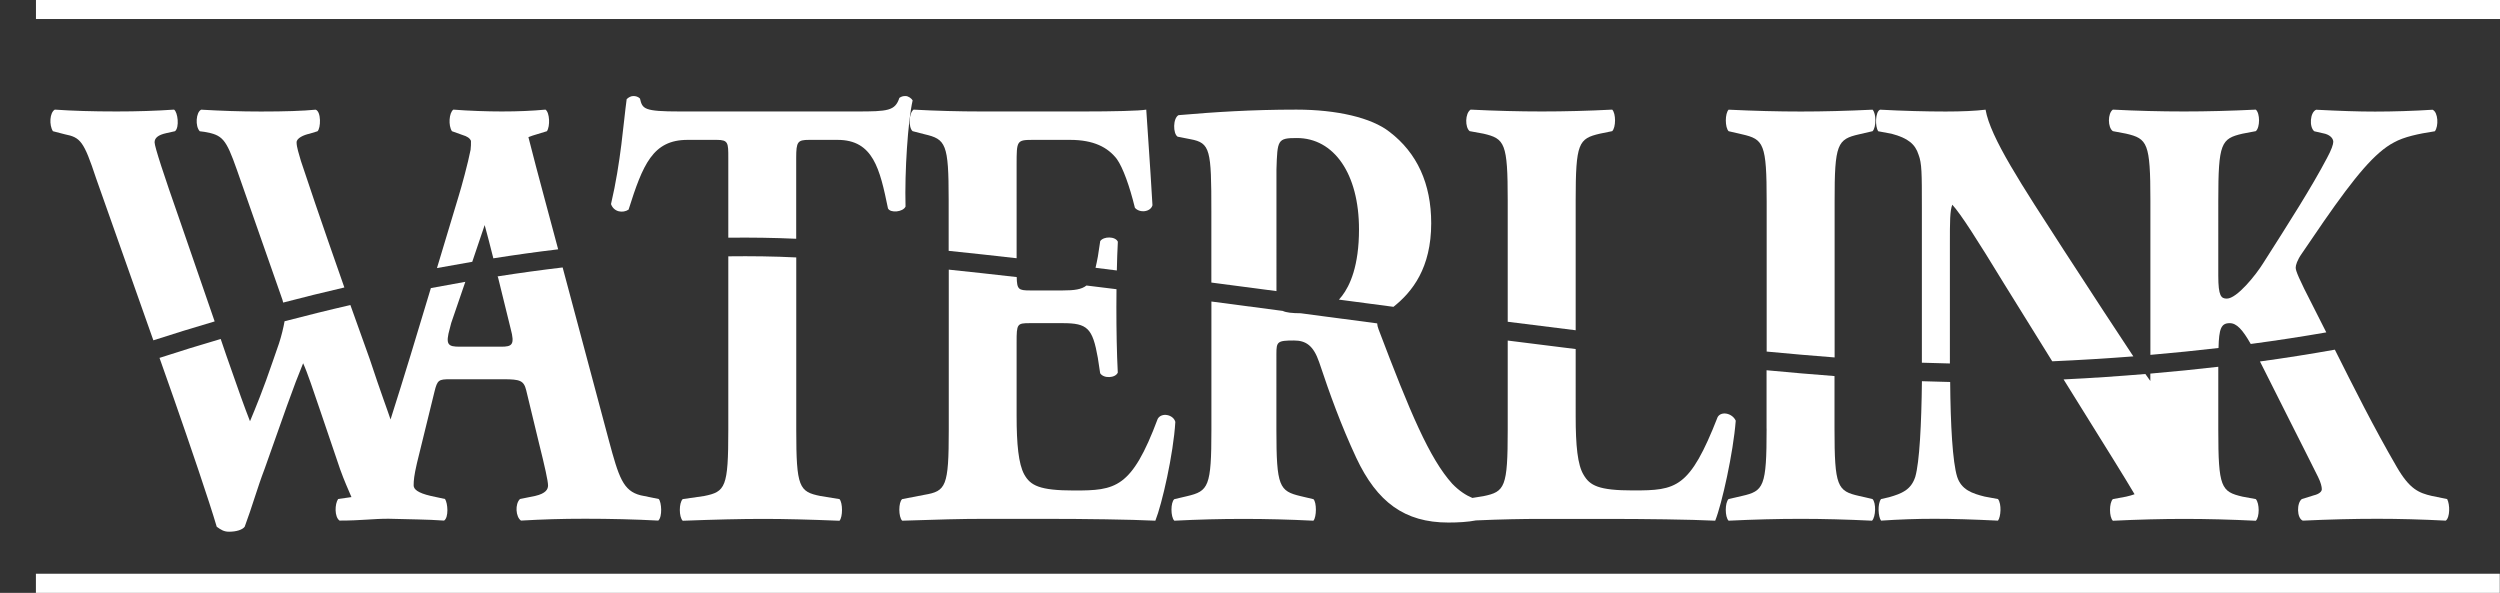
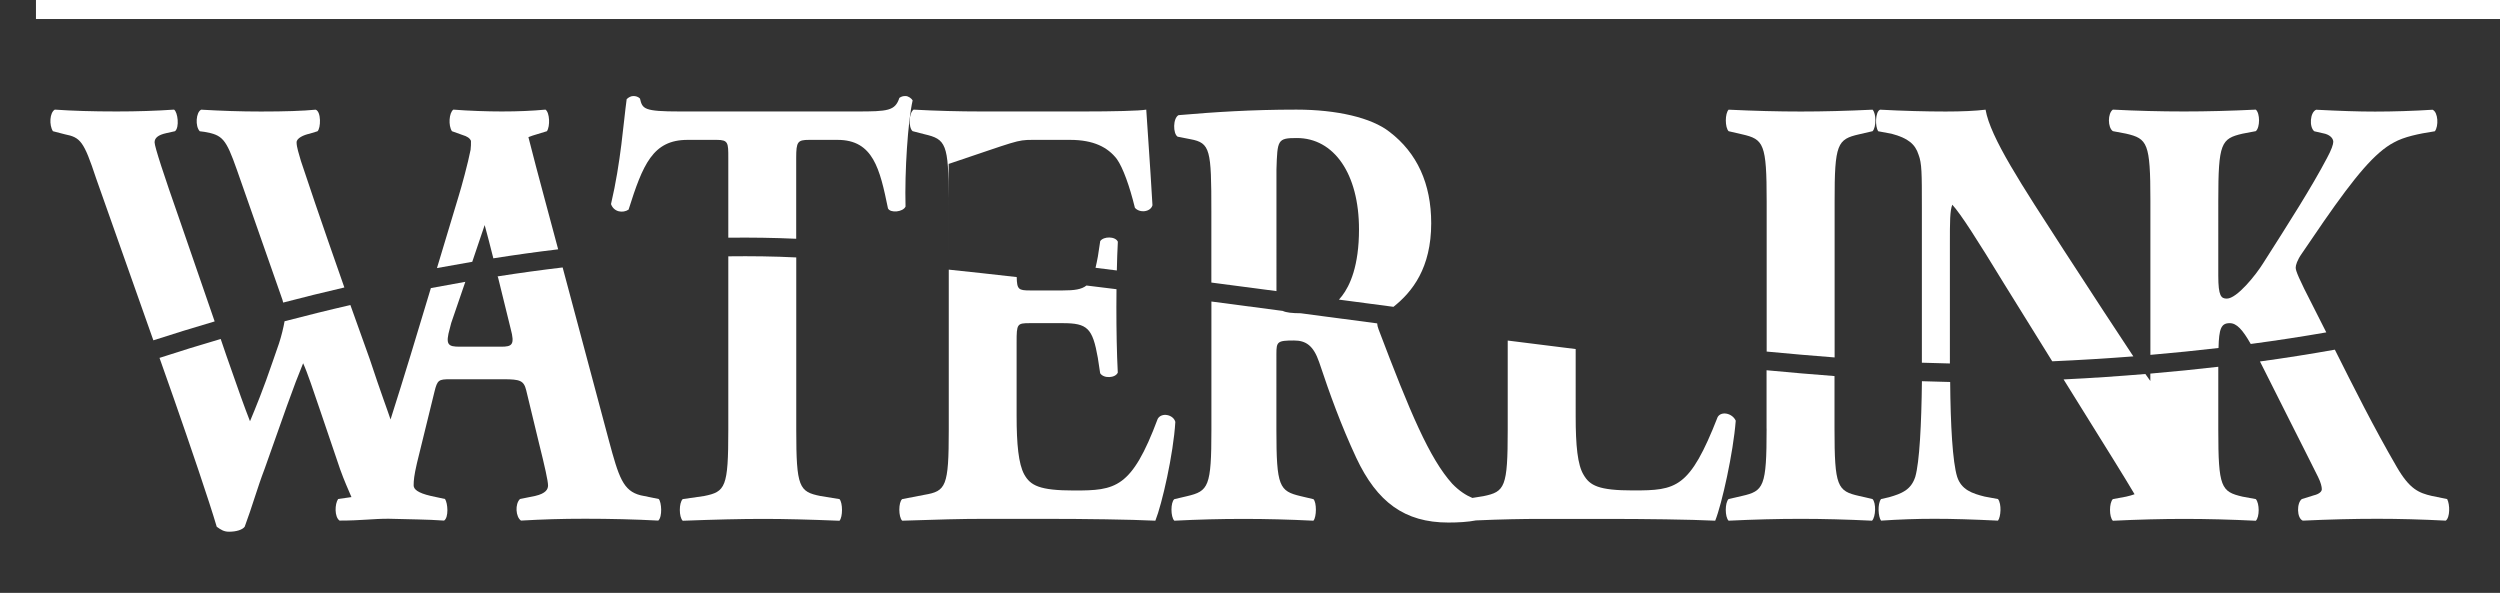
<svg xmlns="http://www.w3.org/2000/svg" version="1.1" id="Capa_1" x="0px" y="0px" viewBox="0 0 447 106" style="enable-background:new 0 0 447 106;" xml:space="preserve">
  <rect x="0" y="0" width="447" height="106" fill="#333333" stroke="none" />
  <style type="text/css">
	.st0{fill:#FFFFFF;}
</style>
-   <rect x="6.42" y="102.58" class="st0" width="440.54" height="3.75" />
  <g>
    <path class="st0" d="M89.11,49.84l2.2,8.95c0.77,2.86,0.25,3.2-1.7,3.2h-7.39c-2.12,0-2.63-0.33-1.78-3.32l0.24-0.93   c0.87-2.53,1.72-4.99,2.52-7.35c-2.05,0.37-4.11,0.74-6.16,1.12c-2.4,7.99-4.79,15.9-7.21,23.49c-0.5-1.54-1.69-4.64-3.73-10.82   l-3.45-9.64c-3.97,0.91-7.88,1.89-11.77,2.9c-0.18,1.06-0.57,2.69-1,3.98l-1.11,3.2c-1.69,4.97-3.06,8.27-4.07,10.7   c-1.03-2.65-1.87-4.97-4.25-11.81l-0.99-2.9c-3.72,1.09-7.36,2.21-10.94,3.38l2.59,7.35c2.89,8.28,6.28,18.21,7.64,22.84   c0.76,0.55,1.28,0.89,2.21,0.89c1.27,0,2.37-0.33,2.79-0.89c1.36-3.64,2.22-6.84,3.57-10.37l3.99-11.26   c1.1-3.09,2.12-5.74,2.89-7.6c0.76,1.65,1.86,4.96,3.06,8.49l3.56,10.48c0.75,2.09,1.39,3.47,2.02,4.96c-0.03,0-0.06,0-0.08,0.01   l-2.3,0.33c-0.61,0.88-0.68,3.2,0.25,3.86c3.91,0,5.86-0.33,8.75-0.33c3.57,0.11,6.97,0.11,9.94,0.33   c0.85-0.55,0.68-3.09,0.17-3.86l-2.55-0.55c-2.38-0.55-3.06-1.22-3.06-1.88c0-0.89,0.08-1.77,0.59-3.98l3.14-12.8   c0.51-2.09,0.77-2.2,2.81-2.2h9.51c2.97,0,3.65,0.22,4.08,1.99l2.29,9.48c1.02,4.08,1.61,6.73,1.61,7.51   c0,0.66-0.35,1.43-2.29,1.88l-2.72,0.55c-0.93,0.88-0.78,3.2,0.17,3.86c3.91-0.22,7.2-0.33,11.47-0.33c4.42,0,9,0.11,13.08,0.33   c0.76-0.66,0.59-3.31,0.08-3.86l-3.23-0.66c-3.14-0.78-3.91-3.21-5.69-9.83l-8.26-30.91c-3.87,0.46-7.75,0.99-11.63,1.6   C89.04,49.57,89.08,49.7,89.11,49.84" />
    <path class="st0" d="M94.48,24.52c0.24-0.1,0.49-0.2,0.76-0.28l2.55-0.78c0.59-0.88,0.51-3.3-0.25-3.86   c-2.39,0.22-4.84,0.33-7.82,0.33c-2.54,0-5.94-0.11-8.66-0.33c-0.77,0.55-0.93,2.86-0.25,3.86l1.87,0.67   c0.85,0.25,1.33,0.57,1.53,1.06c0.02,0.51-0.01,1.05-0.07,1.6c-0.43,2.25-1.65,6.73-2.13,8.26c-1.3,4.28-2.59,8.59-3.88,12.88   c2.11-0.39,4.2-0.76,6.31-1.12c0.81-2.38,1.56-4.59,2.22-6.57c0.45,1.63,0.98,3.69,1.55,5.95c3.87-0.61,7.72-1.15,11.59-1.61   l-2.44-9.1C96.33,31.72,95.25,27.52,94.48,24.52" />
    <path class="st0" d="M27.64,25.45c0-0.76,0.59-1.32,2.12-1.65l1.53-0.34c0.83-0.66,0.5-3.42-0.17-3.86   c-3.22,0.22-6.54,0.33-10.28,0.33c-4.34,0-7.89-0.11-11.04-0.33c-0.93,0.55-1.03,2.76-0.34,3.86l2.12,0.55   c2.81,0.56,3.4,1.22,5.59,7.84l10.25,29c3.59-1.16,7.24-2.29,10.96-3.38l-6.33-18.34C29.34,31.41,27.64,26.23,27.64,25.45" />
    <path class="st0" d="M53.8,28.77c-0.34-1.23-0.77-2.44-0.77-3.32c0-0.76,1.28-1.32,2.3-1.54l1.44-0.44   c0.6-0.55,0.68-3.52-0.33-3.86c-2.22,0.22-5.44,0.33-9.77,0.33c-3.73,0-7.04-0.12-10.7-0.33c-0.93,0.44-1.11,2.98-0.25,3.86   l0.85,0.11c3.22,0.56,3.82,1.22,5.77,6.74l8.16,23.28c0.05,0.17,0.09,0.33,0.13,0.5c3.6-0.95,7.26-1.84,10.94-2.7   c-1.38-3.96-4.58-13.08-5.21-15.02L53.8,28.77z" />
    <path class="st0" d="M130.22,45.83v31.05c0,10.27-0.5,11.04-4.33,11.81l-3.82,0.55c-0.69,0.66-0.69,3.21,0,3.87   c5.95-0.22,10.36-0.33,14.44-0.33c3.82,0,8.06,0.11,13.59,0.33c0.6-0.66,0.6-3.2,0-3.87l-3.39-0.55   c-3.83-0.77-4.34-1.54-4.34-11.81V46.03C138.38,45.83,134.33,45.78,130.22,45.83" />
    <path class="st0" d="M144.66,25.01h5.1c6.37,0,7.56,5.18,9.01,12.25c0.42,0.88,2.71,0.66,3.14-0.33   c-0.17-6.29,0.42-15.23,1.27-18.98c-0.17-0.33-0.76-0.78-1.27-0.78c-0.52,0-0.76,0.11-1.1,0.33c-0.77,2.32-2.03,2.43-7.64,2.43   h-31.6c-6.45,0-6.71-0.44-7.14-2.31c-0.34-0.34-0.77-0.45-1.19-0.45s-0.85,0.23-1.19,0.56c-0.59,4.3-1.02,11.15-2.8,18.76   c0.51,1.44,2.12,1.66,3.14,0.99c2.55-8.06,4.33-12.47,10.53-12.47h5.26c2.04,0,2.04,0.55,2.04,3.2v14.29   c4.1-0.05,8.16,0.01,12.14,0.19V28.21C142.36,25.34,142.62,25.01,144.66,25.01" />
    <path class="st0" d="M190.02,51.93h-5.86c-2.04,0-2.33-0.18-2.37-2.39c-4.18-0.48-8.24-0.92-12.15-1.33v28.67   c0,10.15-0.5,10.93-4.34,11.59l-3.99,0.77c-0.68,0.55-0.68,3.2,0,3.86c6.37-0.21,10.53-0.33,14.6-0.33h11.05   c6.96,0,15.12,0.11,19.62,0.33c1.19-2.98,3.23-11.92,3.57-17.66c-0.34-1.32-2.47-1.76-3.15-0.55   c-4.67,12.48-7.56,12.81-14.95,12.81c-6.2,0-7.81-0.89-8.92-2.88c-1.02-1.87-1.36-5.4-1.36-10.48V61.2c0-3.3,0.08-3.42,2.38-3.42   h5.86c4.42,0,5.34,0.88,6.28,6.19l0.42,2.76c0.6,0.99,2.73,0.89,3.15-0.11c-0.18-3.54-0.25-7.52-0.25-11.7   c0-1.08,0.01-2.15,0.02-3.21c-1.81-0.22-3.59-0.45-5.37-0.66C193.37,51.76,192.06,51.93,190.02,51.93" />
-     <path class="st0" d="M184.58,25.01h6.78c4.17,0,6.71,1.32,8.33,3.42c1.1,1.55,2.29,4.87,3.23,8.72c0.85,0.99,2.8,0.77,3.14-0.45   c-0.42-7.39-1.02-15.34-1.11-17.1c-1.1,0.22-5.94,0.33-11.37,0.33h-18.01c-4.07,0-8.23-0.11-12.23-0.33   c-0.85,0.66-0.93,3.2-0.17,3.85l2.12,0.55c3.83,0.89,4.33,1.68,4.33,11.7v9.15c3.92,0.4,7.97,0.85,12.15,1.32V29.31   C181.78,25.23,181.78,25.01,184.58,25.01" />
+     <path class="st0" d="M184.58,25.01h6.78c4.17,0,6.71,1.32,8.33,3.42c1.1,1.55,2.29,4.87,3.23,8.72c0.85,0.99,2.8,0.77,3.14-0.45   c-0.42-7.39-1.02-15.34-1.11-17.1c-1.1,0.22-5.94,0.33-11.37,0.33h-18.01c-4.07,0-8.23-0.11-12.23-0.33   c-0.85,0.66-0.93,3.2-0.17,3.85l2.12,0.55c3.83,0.89,4.33,1.68,4.33,11.7v9.15V29.31   C181.78,25.23,181.78,25.01,184.58,25.01" />
    <path class="st0" d="M196.72,43.11l-0.42,2.76c-0.14,0.76-0.28,1.42-0.42,2.01c1.26,0.15,2.53,0.32,3.81,0.48   c0.04-1.79,0.09-3.52,0.18-5.14C199.44,42.23,197.32,42.23,196.72,43.11" />
    <path class="st0" d="M269.58,76.88c0,10.27-0.51,11.04-4.33,11.83l-1.99,0.32c-1.09-0.45-2.35-1.23-3.61-2.55   c-4.07-4.52-7.55-12.8-13.16-27.59c-0.15-0.41-0.24-0.76-0.25-1.07c-3.21-0.43-6.42-0.85-9.62-1.27c-1.35-0.18-2.71-0.37-4.05-0.54   c-1.57-0.01-2.58-0.12-3.22-0.42c-4.3-0.57-8.56-1.13-12.75-1.68v22.97c0,10.15-0.52,10.93-4.34,11.83l-2.29,0.54   c-0.68,0.54-0.68,3.18,0,3.85c4.41-0.22,8.15-0.32,12.39-0.32c4.08,0,7.99,0.1,12.48,0.32c0.59-0.67,0.59-3.31,0-3.85l-2.28-0.54   c-3.82-0.91-4.34-1.69-4.34-11.83V63.3c0-2.2,0.16-2.42,3.14-2.42c2.12,0,3.47,0.88,4.5,3.86c1.95,5.85,3.91,11.25,6.63,17.1   c3.73,7.95,8.66,11.59,16.47,11.59c1.75,0,3.53-0.1,4.94-0.38c4.52-0.2,8.29-0.27,11.78-0.27h11.39c6.96,0,15.12,0.1,19.61,0.32   c1.19-2.98,3.23-12.14,3.67-17.88c-0.6-1.33-2.56-1.77-3.23-0.66c-5.01,12.8-7.39,13.13-15.12,13.13c-6.2,0-7.73-0.88-8.84-2.77   c-1.1-1.77-1.43-5.29-1.43-10.48V62.41c-4.02-0.49-8.07-1-12.15-1.52V76.88z" />
-     <path class="st0" d="M286.06,23.9l2.2-0.45c0.68-0.66,0.68-3.19,0-3.85c-4.25,0.22-8.49,0.33-12.57,0.33   c-4.07,0-8.32-0.11-12.74-0.33c-1.02,0.66-1.02,3.2-0.17,3.85l2.46,0.45c3.82,0.89,4.34,1.66,4.34,11.92v21.71   c4.09,0.51,8.14,1.03,12.15,1.52V35.82C281.73,25.56,282.24,24.79,286.06,23.9" />
    <path class="st0" d="M255.9,39.91c0-7.07-2.53-12.58-7.46-16.34c-3.22-2.53-9.42-3.97-16.65-3.97c-8.07,0-14.7,0.44-21.07,0.99   c-1.01,0.55-1.01,3.3-0.16,3.85l2.29,0.45c3.57,0.66,3.74,1.88,3.74,12.9v12.73c3.84,0.51,7.73,1.02,11.64,1.53v-0.25V30.31   c0.17-5.3,0.17-5.63,3.65-5.63c6.63,0,11.11,6.39,11.11,16.33c0,6.51-1.6,10.04-3.05,11.92c-0.18,0.23-0.35,0.43-0.54,0.64   c3.25,0.43,6.5,0.87,9.75,1.29C252.53,52.18,255.9,47.91,255.9,39.91" />
    <path class="st0" d="M315.87,76.65c0,10.37-0.5,11.15-4.42,12.03l-2.38,0.55c-0.67,0.66-0.67,3.2,0,3.87   c4.59-0.22,8.83-0.33,12.91-0.33c3.99,0,8.15,0.11,12.74,0.33c0.67-0.67,0.76-3.2,0.08-3.87l-2.38-0.55   c-3.91-0.88-4.41-1.66-4.41-12.03v-9.41c-3.9-0.3-7.97-0.64-12.15-1.04V76.65z" />
    <path class="st0" d="M332.43,24.01l2.38-0.55c0.68-0.66,0.68-3.2,0-3.85c-4.59,0.22-8.84,0.33-12.82,0.33   c-4.07,0-8.32-0.11-12.91-0.33c-0.67,0.66-0.67,3.2,0,3.85l2.38,0.55c3.91,0.89,4.42,1.66,4.42,12.04v26.81   c4.19,0.4,8.25,0.75,12.15,1.05V36.05C328.01,25.68,328.52,24.9,332.43,24.01" />
    <path class="st0" d="M384.48,68.12c-0.28-0.37-0.57-0.81-0.89-1.25c-4.69,0.39-9.55,0.73-14.62,0.97l8.98,14.44   c1.59,2.56,2.81,4.57,3.71,6.09c-0.43,0.17-0.94,0.29-1.51,0.43l-2.37,0.44c-0.68,0.66-0.68,3.21,0,3.87   c4.5-0.22,8.92-0.33,12.73-0.33c4.08,0,8.33,0.11,12.83,0.33c0.68-0.66,0.68-3.1,0-3.87l-2.38-0.44   c-3.83-0.89-4.33-1.65-4.33-11.92v-11.3c-3.88,0.45-7.94,0.86-12.15,1.22V68.12z" />
    <path class="st0" d="M405.03,66.51l4.49,8.93c0.86,1.65,4.43,8.82,4.94,9.82c0.5,1,0.68,1.77,0.68,2.21c0,0.44-0.51,0.88-1.45,1.1   l-2.12,0.66c-0.93,0.66-0.93,3.42,0.17,3.86c4.75-0.22,9-0.33,13.33-0.33c3.9,0,7.98,0.11,12.23,0.33   c0.77-0.55,0.77-2.87,0.25-3.86l-2.71-0.55c-2.38-0.55-4-1.22-6.3-5.19c-4.08-7.01-7.75-14.34-11.07-20.97   c-4.16,0.74-8.63,1.46-13.39,2.11C404.38,65.22,404.69,65.84,405.03,66.51" />
    <path class="st0" d="M342.45,85.26c-0.76,2.32-2.37,2.98-4.67,3.64l-1.45,0.33c-0.67,0.88-0.5,3.19,0,3.86   c3.24-0.22,6.38-0.33,9.53-0.33c3.39,0,6.79,0.11,11.38,0.33c0.51-0.67,0.68-2.98,0-3.86l-2.38-0.44   c-2.21-0.55-4.17-1.21-4.92-3.54c-0.82-2.61-1.19-9.31-1.25-16.95c-1.63-0.04-3.31-0.08-5.05-0.14   C343.55,75.87,343.21,82.64,342.45,85.26" />
    <path class="st0" d="M369.04,44.77c-7.64-11.81-13.17-20.2-14.02-25.16c-1.78,0.22-4.24,0.33-7.14,0.33   c-3.47,0-7.72-0.11-11.72-0.33c-0.85,0.33-0.94,2.98-0.33,3.86l2.37,0.44c2.97,0.78,4.25,1.88,4.84,3.76   c0.59,1.54,0.59,3.31,0.59,9.39v27.79c1.72,0.06,3.39,0.1,5.01,0.14V43.66c0-4.08,0-5.96,0.43-7.06c1.52,1.66,4.41,6.18,9.26,14.13   l8.61,13.87c5.02-0.22,9.85-0.52,14.5-0.88c-1.52-2.31-3.3-5.04-5.28-8.02L369.04,44.77z" />
    <path class="st0" d="M410.47,47.86c0-0.44,0.25-1.32,1.1-2.53l3.92-5.74c5.6-8.06,9.17-12.36,12.56-14.13   c1.78-0.99,4.34-1.54,7.3-1.99c0.69-0.88,0.61-3.41-0.41-3.85c-3.4,0.22-7.14,0.33-10.28,0.33c-3.06,0-6.2-0.11-10.53-0.33   c-1.1,0.44-1.28,3.09-0.34,3.85l1.96,0.45c1.1,0.33,1.44,1,1.44,1.44c0,0.45-0.33,1.44-1.11,2.87c-2.72,5.19-6.88,11.7-11.38,18.76   c-1.36,2.21-4.75,6.4-6.54,6.4c-1.02,0-1.53-0.44-1.53-4.09V35.82c0-10.26,0.51-11.03,4.34-11.92l2.37-0.45   c0.77-0.66,0.77-3.19,0-3.85c-4.5,0.22-8.76,0.33-12.83,0.33c-4.24,0-8.48-0.11-12.73-0.33c-0.94,0.66-0.94,3.2,0,3.85l2.38,0.45   c3.81,0.89,4.33,1.66,4.33,11.92v27.63c4.23-0.36,8.28-0.78,12.18-1.23c0.09-3.44,0.45-4.44,2-4.44c1.25,0,2.3,1.16,3.76,3.72   c4.8-0.64,9.32-1.34,13.51-2.07c-0.83-1.64-1.62-3.23-2.4-4.74C410.98,49.73,410.47,48.41,410.47,47.86" />
    <rect x="6.43" y="-0.33" class="st0" width="440.6" height="3.73" />
  </g>
</svg>